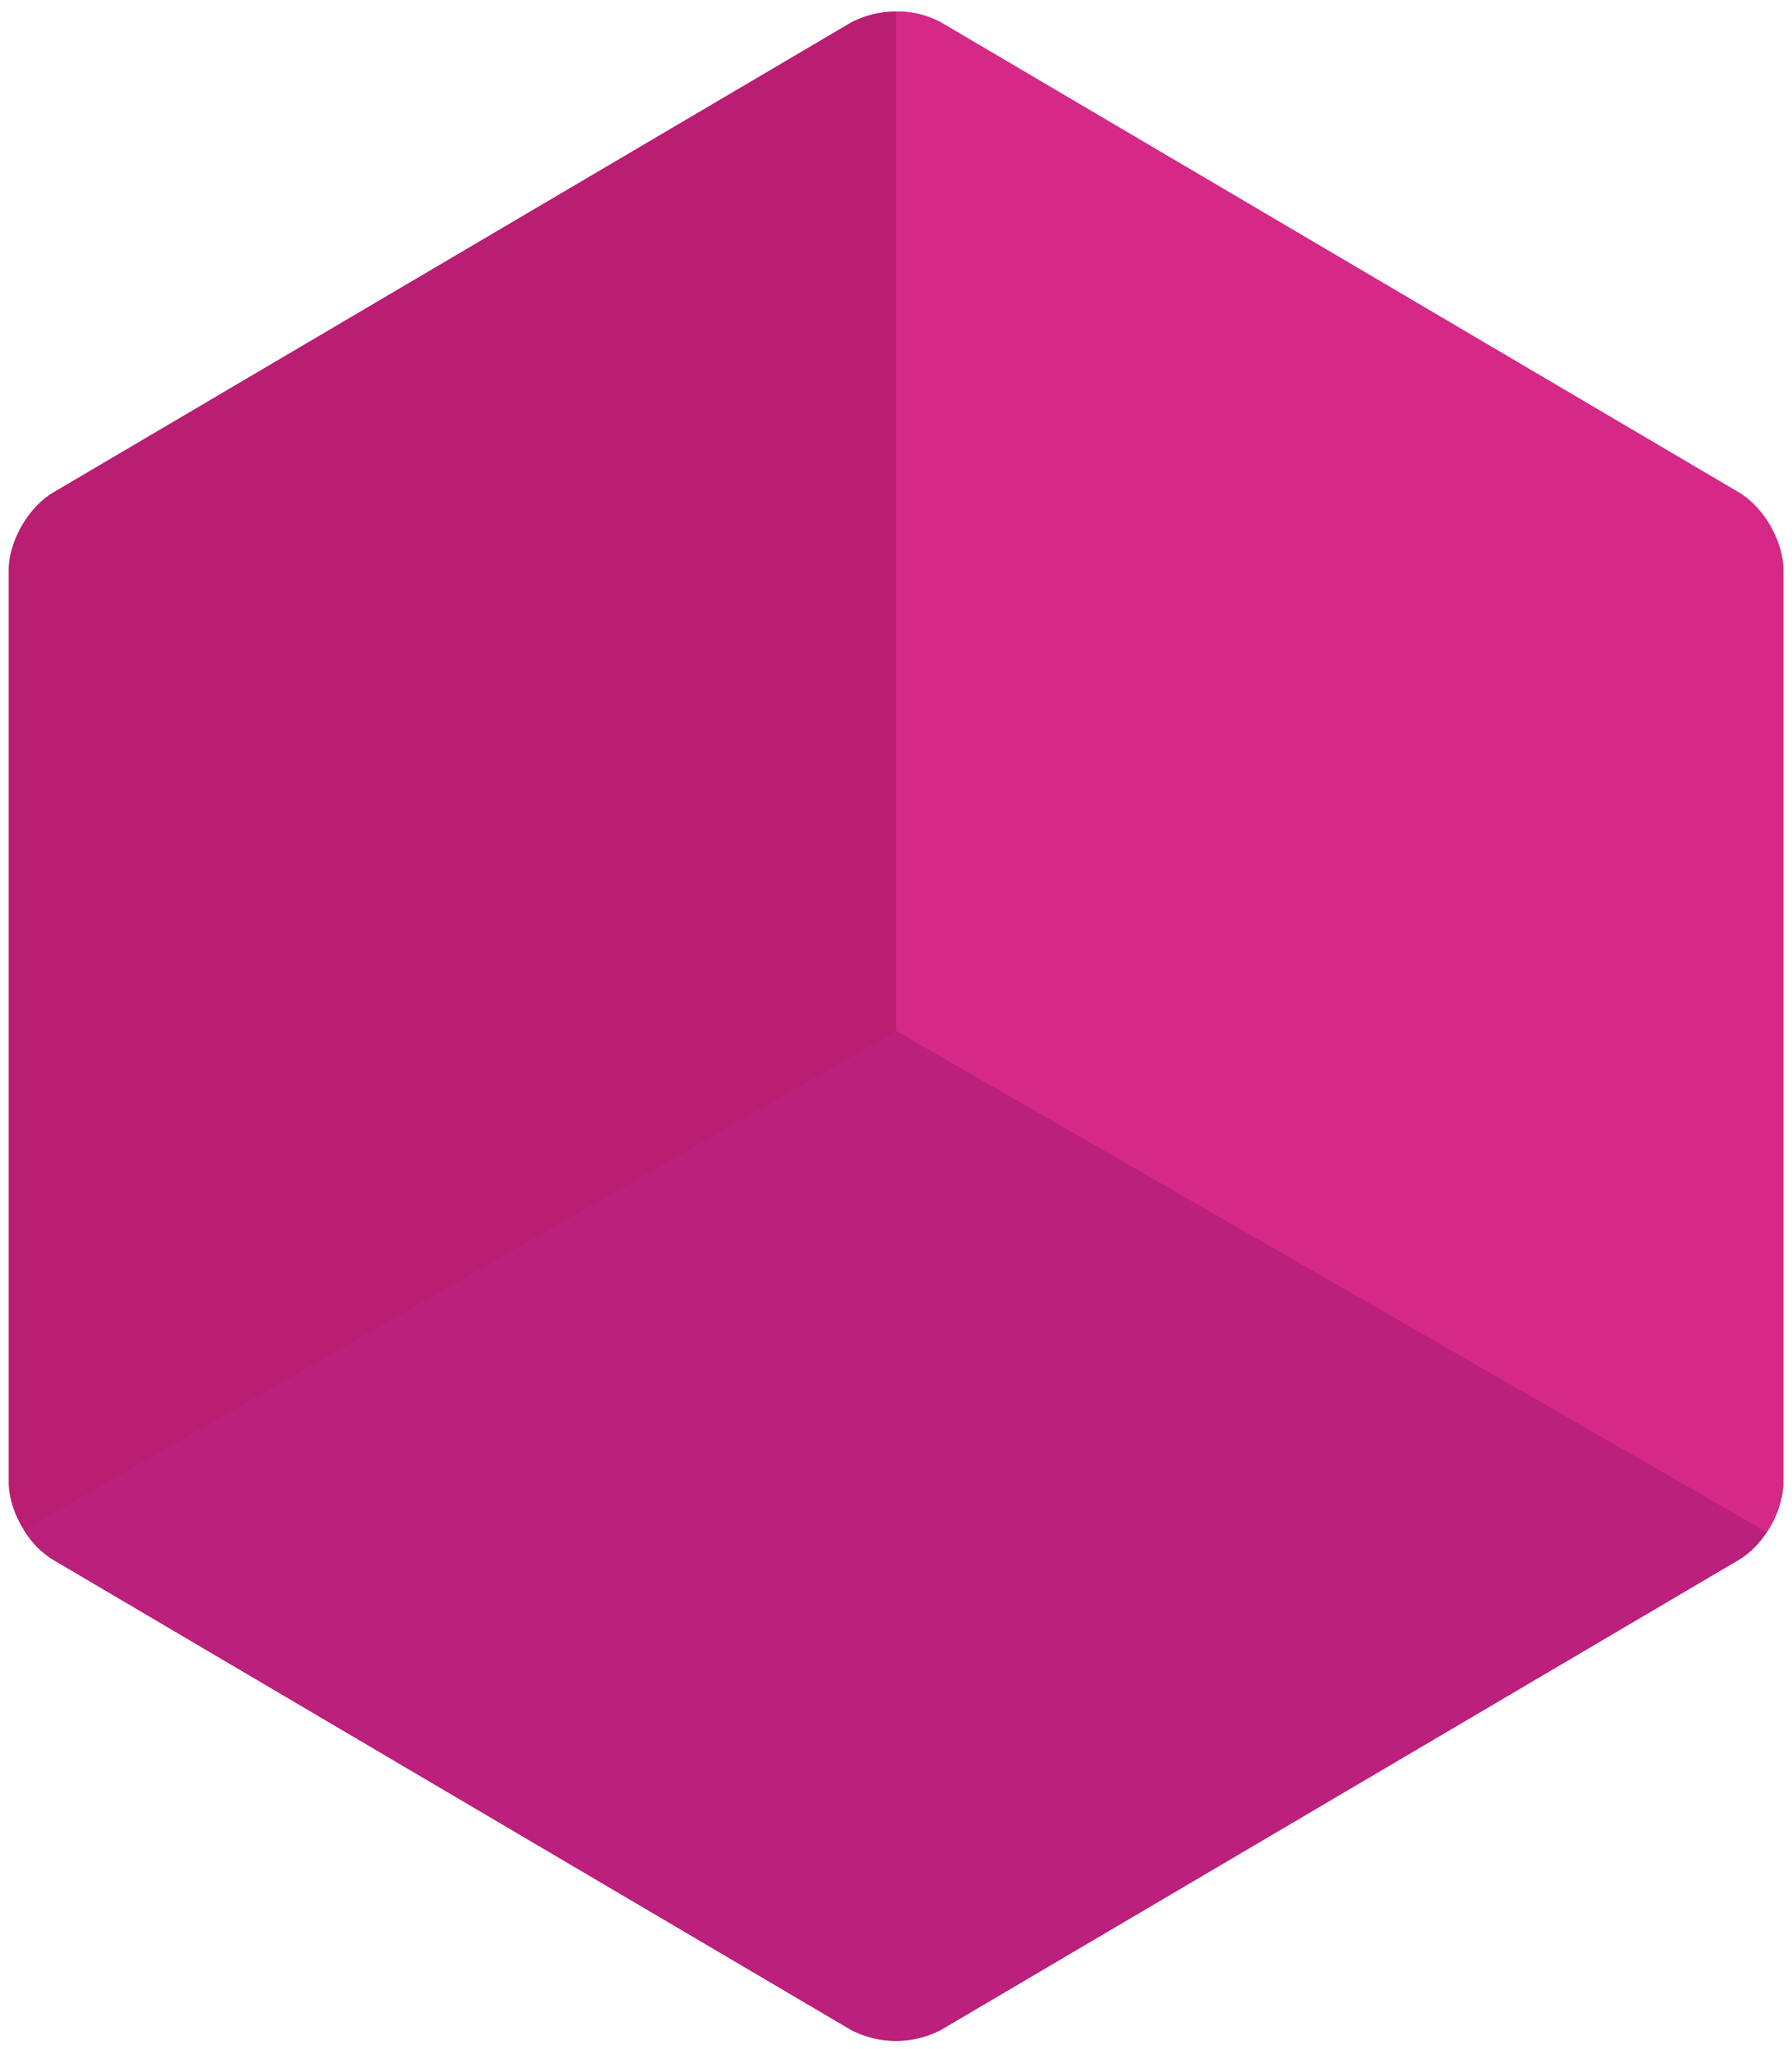
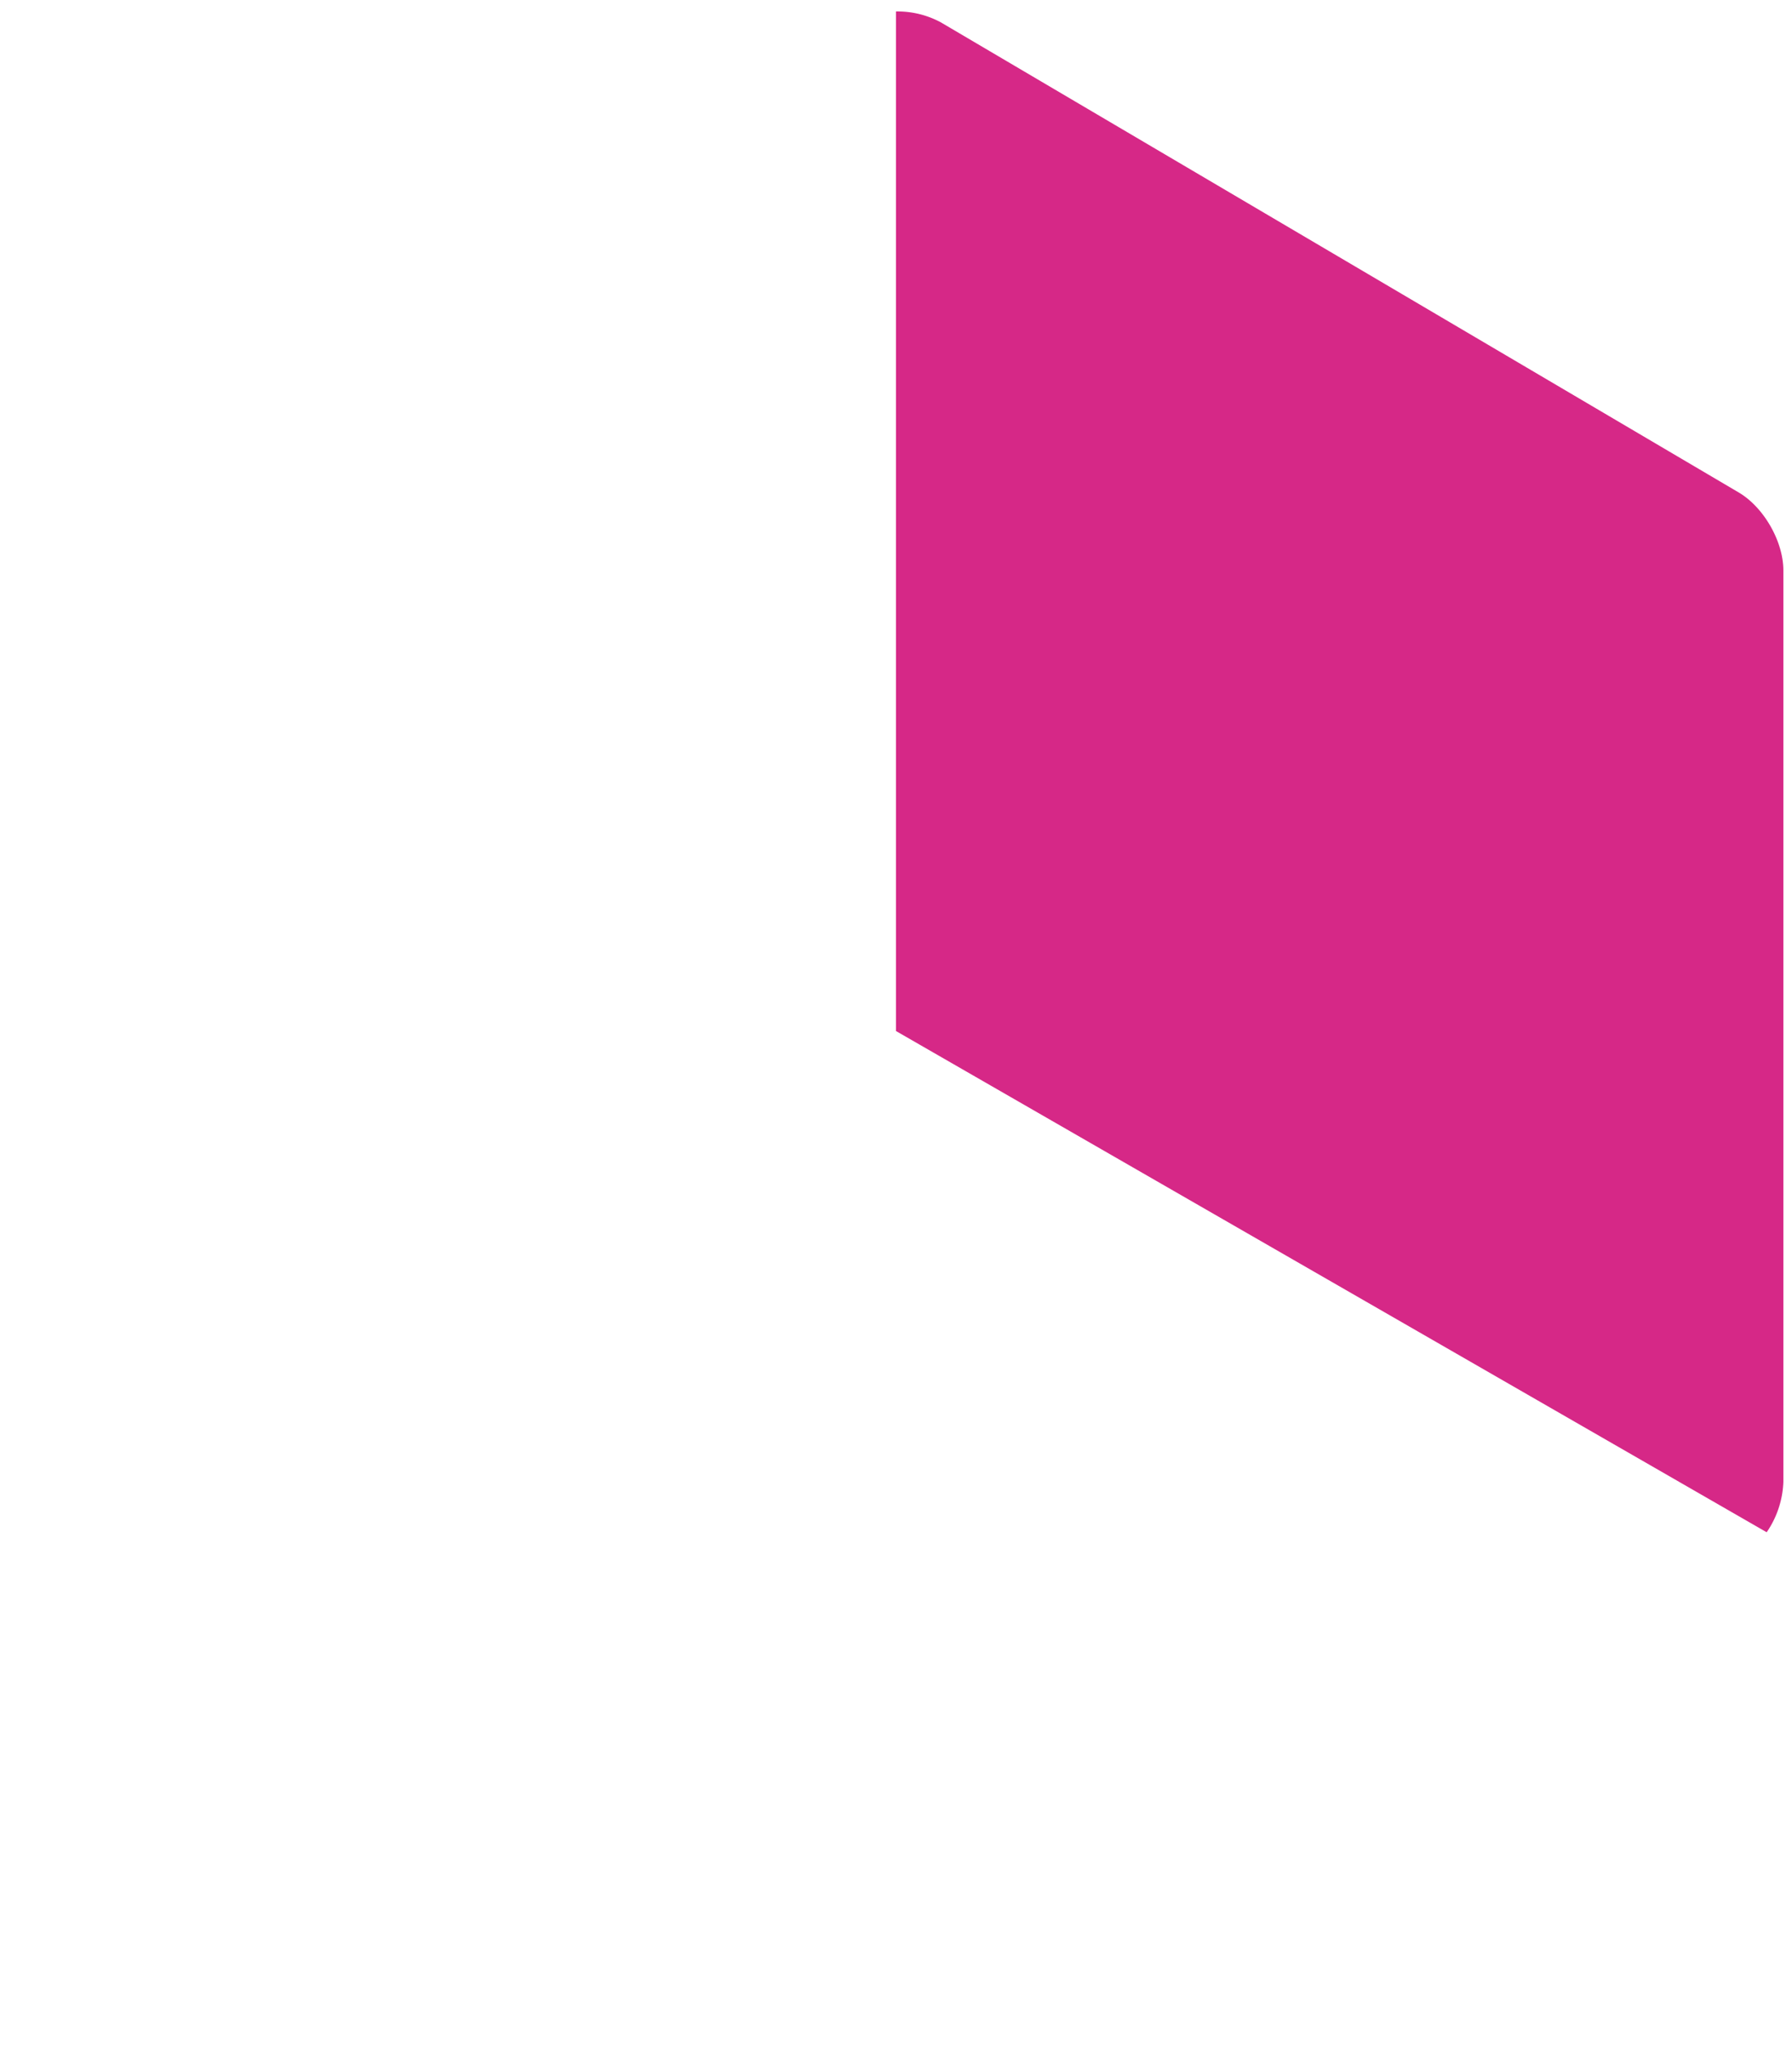
<svg xmlns="http://www.w3.org/2000/svg" id="a19f1abd-22ea-4f96-9479-5fa9e9cbf3d5" data-name="Ebene 1" viewBox="0 0 520.88 595.28">
  <defs>
    <style>.ee494082-7368-4842-8f10-1267c0245420{fill:#b91e73;}.f7d0c6ae-930f-4d04-9dd9-7449471ee51d{fill:#d62887;}.a78d6576-83a9-4476-ae0b-1d2cfca0436c{fill:#bb207c;}</style>
  </defs>
  <title>Unbenannt-2</title>
-   <path class="ee494082-7368-4842-8f10-1267c0245420" d="M505.31,143h0L273.52,6.52a28.37,28.37,0,0,0-26.14,0L15.58,143h0c-7.32,4.26-13.06,14.23-13.06,22.7h0V430.5h0c0,8.47,5.74,18.44,13.06,22.7h0L247.36,589.7a28.37,28.37,0,0,0,26.14,0L505.3,453.21h0c7.32-4.26,13.06-14.23,13.06-22.7h0V165.72h0C518.37,157.25,512.63,147.28,505.31,143Z" />
  <path class="f7d0c6ae-930f-4d04-9dd9-7449471ee51d" d="M518.37,430.5h0V165.72h0c0-8.47-5.74-18.44-13.06-22.7h0L273.52,6.52a26.51,26.51,0,0,0-13.08-3.19h0v296.2L513.52,445.14A27.54,27.54,0,0,0,518.37,430.5Z" />
-   <path class="a78d6576-83a9-4476-ae0b-1d2cfca0436c" d="M505.31,453.2a25.82,25.82,0,0,0,8.21-8.06L260.44,299.53,6.93,444.46a26.18,26.18,0,0,0,8.64,8.74h0L247.36,589.7a28.37,28.37,0,0,0,26.14,0L505.3,453.2Z" />
</svg>